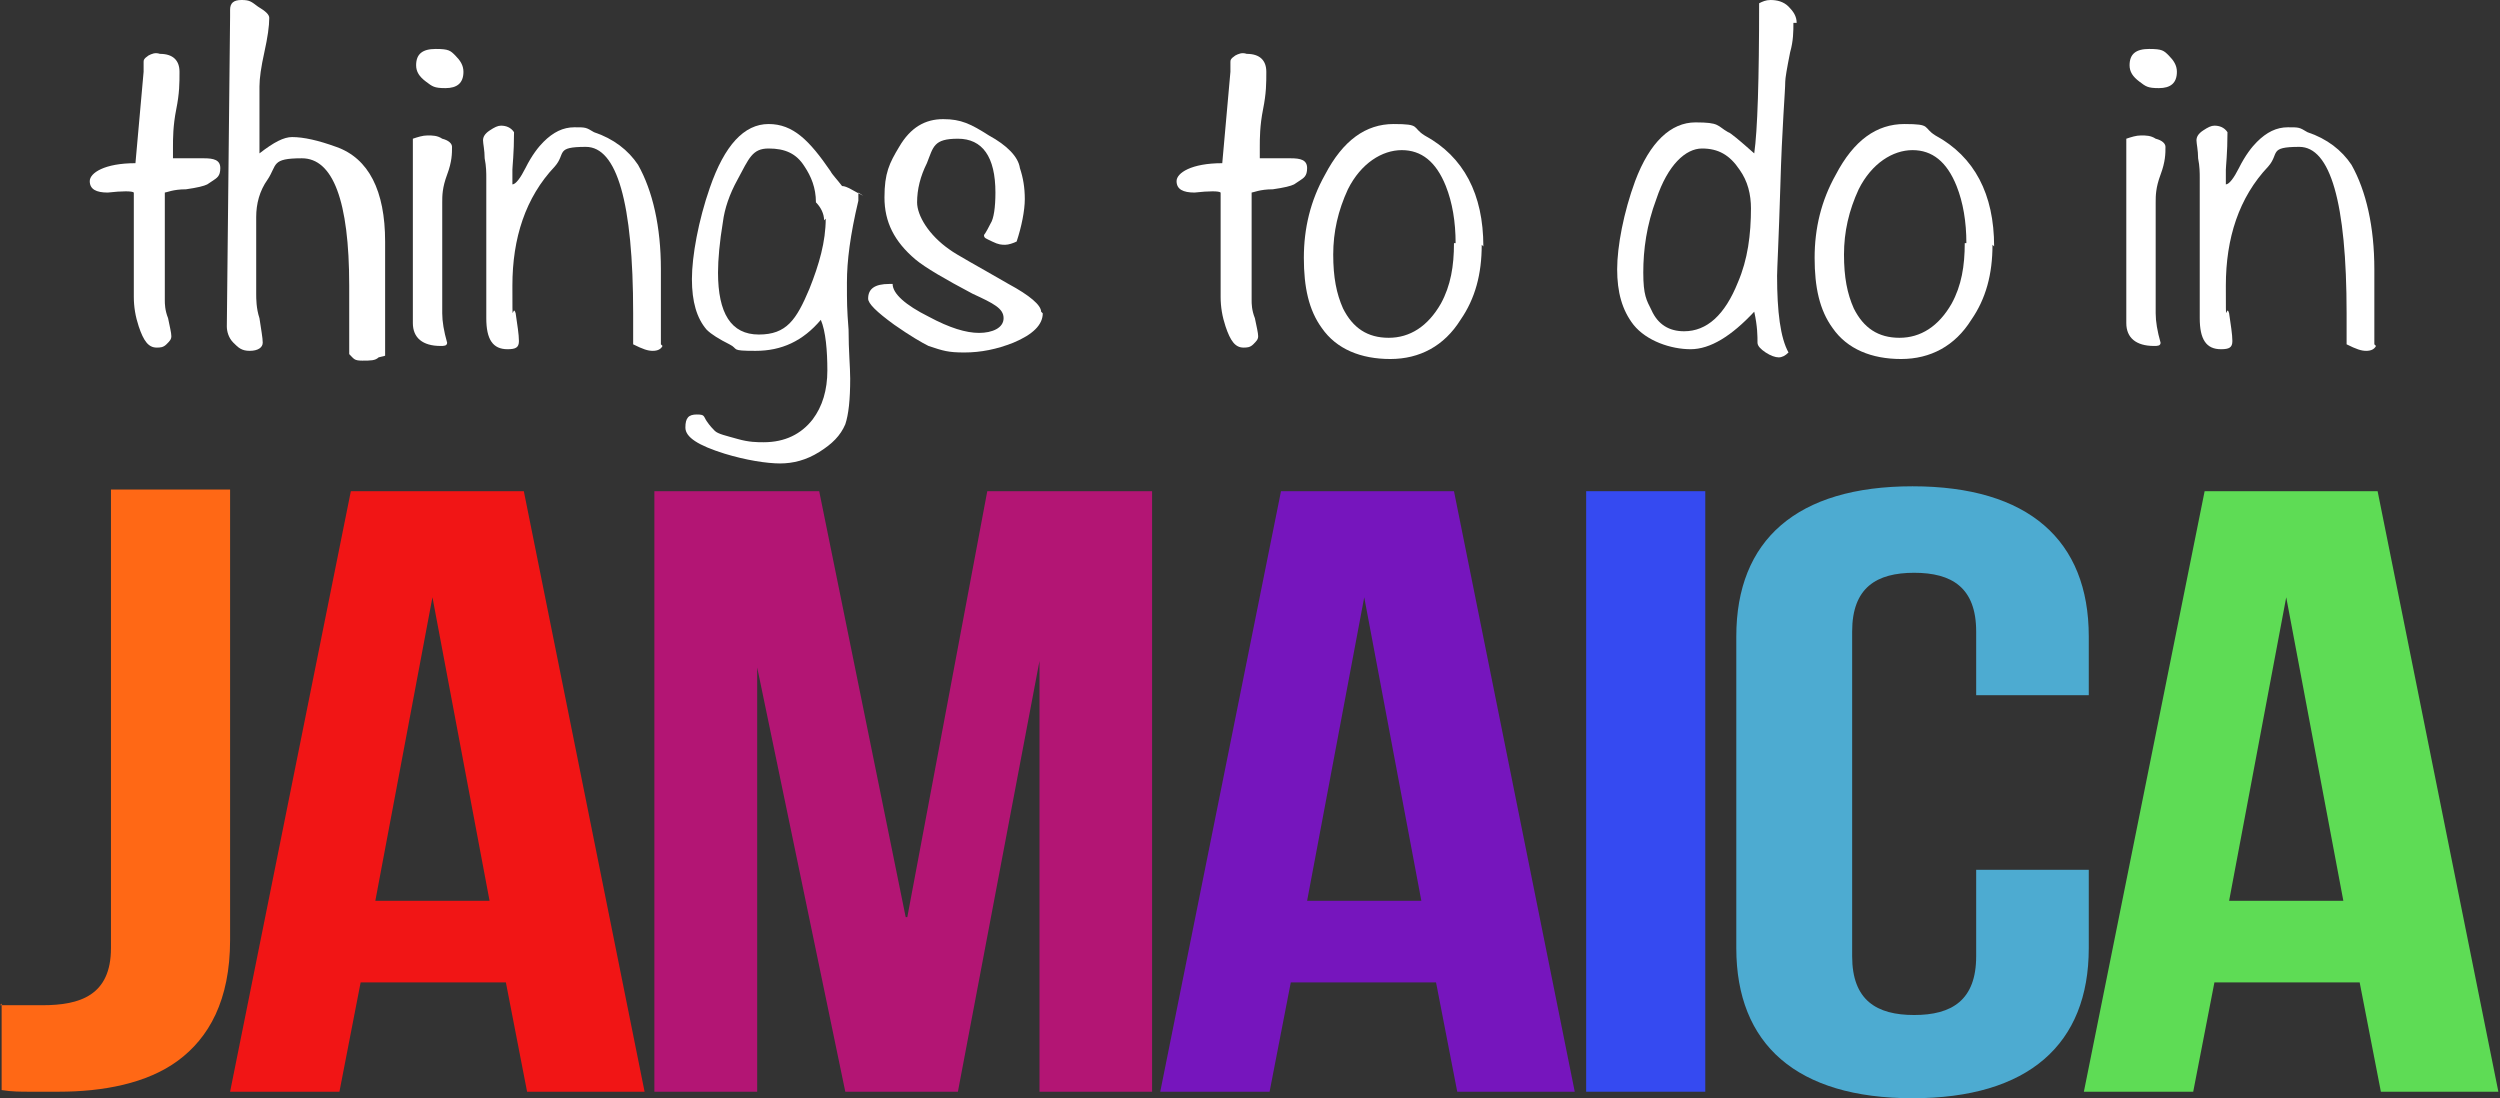
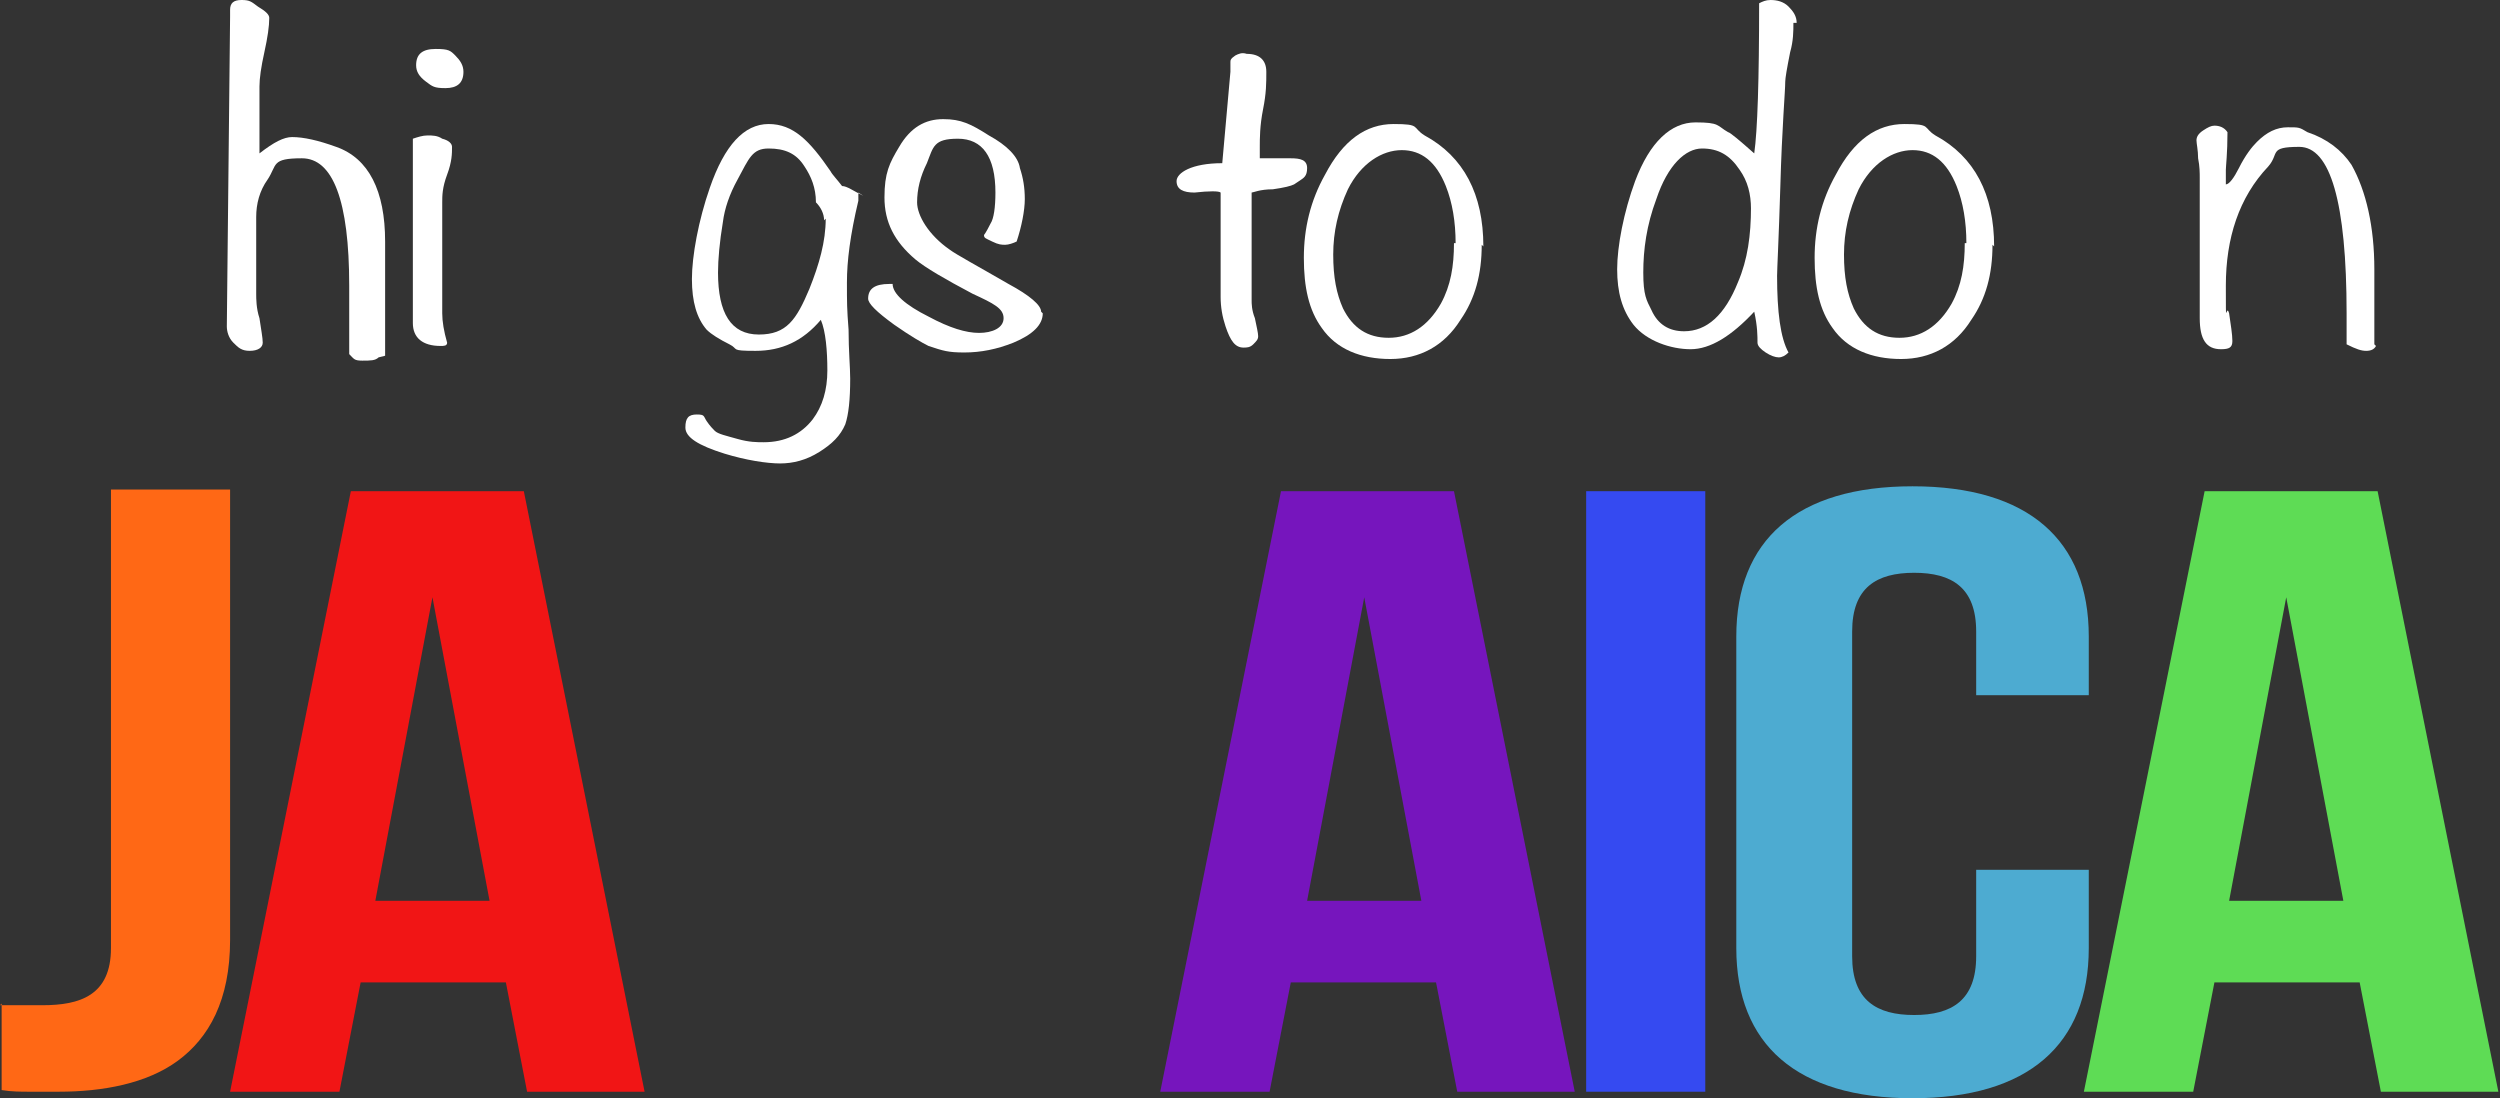
<svg xmlns="http://www.w3.org/2000/svg" id="Layer_1" width="153.2" height="67.3" version="1.1" viewBox="0 0 153.2 67.3">
  <rect x="0" y="0" width="153.2" height="67.3" fill="#333333" stroke="none" />
  <defs>
    <style>
      .st0 {
        fill: #ff6815;
      }

      .st1 {
        fill: #354af1;
      }

      .st2 {
        fill: #f11515;
      }

      .st3 {
        fill: #7615bd;
      }

      .st4 {
        fill: #fff;
      }

      .st5 {
        fill: #5edc55;
      }

      .st6 {
        fill: #b31574;
      }

      .st7 {
        fill: #4dabd1;
      }
    </style>
  </defs>
  <g>
-     <path class="st4" d="M12.7,11.3c-.2.1-.6.2-1.3.3-.8,0-1.2.2-1.3.2,0,.2,0,1.4,0,3.4s0,2.7,0,3.2c0,.2,0,.6.2,1.1.1.5.2.9.2,1.1s-.1.3-.3.5c-.2.2-.4.2-.6.2-.5,0-.8-.4-1.1-1.3-.2-.6-.3-1.2-.3-1.8v-6.4c-.1-.1-.7-.1-1.6,0-.7,0-1.1-.2-1.1-.7s.9-1.1,2.8-1.1l.5-5.6c0,0,0-.2,0-.3,0-.1,0-.2,0-.3,0-.1,0-.2.3-.4.2-.1.4-.2.7-.1.8,0,1.2.4,1.2,1.1s0,1.3-.2,2.3c-.2,1-.2,1.8-.2,2.3s0,.5,0,.7h1.9c.6,0,1,.1,1,.6s-.2.6-.5.8Z" />
    <path class="st4" d="M23.2,21.9c-.2.2-.5.2-1,.2s-.5-.1-.8-.4v-4.2c0-5.2-1-7.8-2.9-7.8s-1.5.4-2.1,1.3c-.5.7-.7,1.5-.7,2.3s0,.2,0,.4c0,.2,0,.3,0,.4v3.9c0,.3,0,.9.2,1.5.1.7.2,1.2.2,1.5s-.3.5-.8.5-.7-.2-1-.5-.4-.7-.4-1l.2-19c0-.1,0-.2,0-.4,0-.4.2-.6.7-.6s.6.1,1,.4c.5.3.7.5.7.7,0,.5-.1,1.2-.3,2.1-.2.9-.3,1.6-.3,2.1s0,1.4,0,4.1c.9-.7,1.5-1,2-1,.7,0,1.6.2,2.7.6,2,.7,3,2.7,3,5.8v7Z" />
    <path class="st4" d="M27.7,9c0,.4,0,.9-.3,1.7s-.3,1.3-.3,1.7v6.8c0,.5.1,1.1.3,1.8,0,.2-.2.2-.4.2-1.1,0-1.7-.5-1.7-1.4v-11.3c.3-.1.6-.2.9-.2s.6,0,.9.2c.4.1.6.3.6.5ZM28.4,4.4c0,.7-.4,1-1.1,1s-.8-.1-1.2-.4c-.4-.3-.6-.6-.6-1,0-.7.4-1,1.2-1s.9.1,1.2.4c.3.3.5.6.5,1Z" />
-     <path class="st4" d="M40.6,21.2c-.1.2-.3.3-.6.3s-.6-.1-1.2-.4v-1.9c0-6.8-1-10.2-2.9-10.2s-1.2.4-1.9,1.2c-1.8,1.9-2.6,4.4-2.6,7.3s0,1,.2,1.7c.1.7.2,1.3.2,1.7s-.2.5-.7.5c-.9,0-1.3-.6-1.3-1.9v-7c0-.2,0-.5,0-.8,0-.3,0-.6,0-.8,0-.3,0-.7-.1-1.2,0-.5-.1-.9-.1-1.1s.1-.4.4-.6c.3-.2.5-.3.7-.3.3,0,.6.1.8.4,0,1.3-.1,2.1-.1,2.3s0,.6,0,.9c.2,0,.5-.4.8-1,.4-.8.8-1.3,1.1-1.6.6-.6,1.2-.9,1.9-.9s.7,0,1.2.3c1.2.4,2.1,1.1,2.7,2,.9,1.6,1.4,3.8,1.4,6.4v4.6Z" />
    <path class="st4" d="M52.6,11.8c0,.1,0,.3,0,.5-.5,2.1-.7,3.7-.7,5s0,1.6.1,2.9c0,1.3.1,2.3.1,3,0,1.3-.1,2.2-.3,2.8-.3.7-.8,1.2-1.6,1.7-.8.5-1.6.7-2.4.7s-2.1-.2-3.4-.6c-1.6-.5-2.4-1-2.4-1.6s.2-.8.7-.8.4.1.6.4c.2.3.4.5.5.6.2.2.7.3,1.4.5.7.2,1.2.2,1.6.2,1.3,0,2.3-.5,3-1.4.6-.8.9-1.8.9-3s-.1-2.4-.4-3.1c-1.1,1.3-2.4,1.9-4,1.9s-1-.1-1.6-.4c-.6-.3-1.1-.6-1.4-.9-.6-.7-.9-1.7-.9-3.1s.4-3.6,1.1-5.6c.9-2.6,2.1-3.9,3.6-3.9s2.5,1,3.8,2.9c.1.2.4.5.7.9.3,0,.7.3,1.3.6ZM50.5,13.5c0-.4-.2-.8-.5-1.1,0-.9-.3-1.6-.7-2.2-.5-.8-1.2-1.1-2.2-1.1s-1.2.6-1.9,1.9c-.5.9-.8,1.8-.9,2.6-.2,1.2-.3,2.3-.3,3.1,0,2.5.8,3.8,2.5,3.8s2.3-.9,3.1-2.8c.6-1.5,1-2.9,1-4.3Z" />
    <path class="st4" d="M63.9,19.2c0,.7-.6,1.3-1.8,1.8-1,.4-2,.6-3,.6s-1.3-.1-2.2-.4c-.4-.2-1.1-.6-2.1-1.3-1.1-.8-1.6-1.3-1.6-1.6,0-.6.4-.9,1.3-.9h.2c0,.6.8,1.3,2.2,2,1.3.7,2.3,1,3.1,1s1.5-.3,1.5-.9-.6-.9-1.9-1.5c-1.7-.9-2.9-1.6-3.5-2.1-1.3-1.1-1.9-2.3-1.9-3.8s.3-2.1.9-3.1c.7-1.2,1.6-1.7,2.7-1.7s1.7.3,2.8,1c1.1.6,1.8,1.3,1.9,2,.2.6.3,1.2.3,1.9s-.2,1.7-.5,2.6c-.2.1-.5.2-.7.2s-.4,0-.8-.2-.5-.2-.5-.4c0,0,.1-.1.4-.7.2-.3.3-1,.3-1.9,0-2.2-.8-3.3-2.3-3.3s-1.5.5-1.9,1.5c-.4.8-.6,1.6-.6,2.4s.7,2,2,2.9c.4.3,1.7,1,3.6,2.1,1.3.7,2,1.3,2,1.7Z" />
    <path class="st4" d="M79.3,11.3c-.2.1-.6.2-1.3.3-.8,0-1.2.2-1.3.2,0,.2,0,1.4,0,3.4s0,2.7,0,3.2c0,.2,0,.6.2,1.1.1.5.2.9.2,1.1s-.1.3-.3.5c-.2.2-.4.2-.6.2-.5,0-.8-.4-1.1-1.3-.2-.6-.3-1.2-.3-1.8v-6.4c-.1-.1-.7-.1-1.6,0-.7,0-1.1-.2-1.1-.7s.9-1.1,2.8-1.1l.5-5.6c0,0,0-.2,0-.3,0-.1,0-.2,0-.3,0-.1,0-.2.3-.4.2-.1.4-.2.7-.1.8,0,1.2.4,1.2,1.1s0,1.3-.2,2.3c-.2,1-.2,1.8-.2,2.3s0,.5,0,.7h1.9c.6,0,1,.1,1,.6s-.2.6-.5.8Z" />
    <path class="st4" d="M90.8,15c0,1.8-.4,3.3-1.3,4.6-1,1.6-2.5,2.4-4.3,2.4s-3.3-.6-4.2-1.9c-.8-1.1-1.1-2.5-1.1-4.3s.4-3.5,1.3-5.1c1.1-2.1,2.5-3.1,4.2-3.1s1.1.2,1.9.7c2.4,1.3,3.6,3.6,3.6,6.8ZM89.2,14.9c0-1.3-.2-2.5-.6-3.5-.6-1.5-1.5-2.2-2.7-2.2s-2.5.8-3.3,2.4c-.6,1.3-.9,2.6-.9,4s.2,2.4.6,3.3c.6,1.2,1.5,1.8,2.8,1.8s2.4-.7,3.2-2.1c.6-1.1.8-2.3.8-3.7Z" />
    <path class="st4" d="M109.9,1.4c0,.5,0,1.1-.2,1.8-.2,1-.3,1.6-.3,1.8,0,.6-.2,2.8-.3,6.4-.1,3.3-.2,5.1-.2,5.5,0,2.2.2,3.8.7,4.7-.2.2-.4.3-.6.3s-.5-.1-.8-.3c-.3-.2-.5-.4-.5-.6,0-.4,0-1-.2-1.9-1.4,1.5-2.7,2.3-3.9,2.3s-2.7-.5-3.5-1.5c-.7-.9-1-2-1-3.4s.4-3.5,1.1-5.4c.9-2.4,2.2-3.6,3.7-3.6s1.3.2,2,.6c.1,0,.7.5,1.6,1.3.2-1.4.3-4.5.3-9.2.2-.1.4-.2.7-.2.4,0,.8.1,1.1.4.3.3.5.6.5,1ZM107.3,12.8c0-.9-.2-1.7-.7-2.4-.6-.9-1.3-1.3-2.3-1.3s-2.1,1-2.8,3.1c-.6,1.6-.8,3.1-.8,4.5s.2,1.7.5,2.3c.4.9,1.1,1.3,2,1.3,1.4,0,2.5-1,3.3-3,.6-1.4.8-2.9.8-4.6Z" />
    <path class="st4" d="M122.1,15c0,1.8-.4,3.3-1.3,4.6-1,1.6-2.5,2.4-4.3,2.4s-3.3-.6-4.2-1.9c-.8-1.1-1.1-2.5-1.1-4.3s.4-3.5,1.3-5.1c1.1-2.1,2.5-3.1,4.2-3.1s1.1.2,1.9.7c2.4,1.3,3.6,3.6,3.6,6.8ZM120.5,14.9c0-1.3-.2-2.5-.6-3.5-.6-1.5-1.5-2.2-2.7-2.2s-2.5.8-3.3,2.4c-.6,1.3-.9,2.6-.9,4s.2,2.4.6,3.3c.6,1.2,1.5,1.8,2.8,1.8s2.4-.7,3.2-2.1c.6-1.1.8-2.3.8-3.7Z" />
-     <path class="st4" d="M132.7,9c0,.4,0,.9-.3,1.7s-.3,1.3-.3,1.7v6.8c0,.5.1,1.1.3,1.8,0,.2-.2.2-.4.2-1.1,0-1.7-.5-1.7-1.4v-11.3c.3-.1.6-.2.9-.2s.6,0,.9.2c.4.1.6.3.6.5ZM133.4,4.4c0,.7-.4,1-1.1,1s-.8-.1-1.2-.4c-.4-.3-.6-.6-.6-1,0-.7.4-1,1.2-1s.9.1,1.2.4c.3.3.5.6.5,1Z" />
    <path class="st4" d="M145.6,21.2c-.1.2-.3.3-.6.3s-.6-.1-1.2-.4v-1.9c0-6.8-1-10.2-2.9-10.2s-1.2.4-1.9,1.2c-1.8,1.9-2.6,4.4-2.6,7.3s0,1,.2,1.7c.1.7.2,1.3.2,1.7s-.2.5-.7.5c-.9,0-1.3-.6-1.3-1.9v-7c0-.2,0-.5,0-.8,0-.3,0-.6,0-.8,0-.3,0-.7-.1-1.2,0-.5-.1-.9-.1-1.1s.1-.4.4-.6c.3-.2.5-.3.7-.3.3,0,.6.1.8.4,0,1.3-.1,2.1-.1,2.3s0,.6,0,.9c.2,0,.5-.4.8-1,.4-.8.8-1.3,1.1-1.6.6-.6,1.2-.9,1.9-.9s.7,0,1.2.3c1.2.4,2.1,1.1,2.7,2,.9,1.6,1.4,3.8,1.4,6.4v4.6Z" />
  </g>
  <g>
    <path class="st0" d="M0,61.6c.4,0,.8,0,1.3,0h1.3c2.3,0,4.2-.6,4.2-3.5v-28.1h7.3v27.6c0,3.7-1.3,6-3.2,7.4s-4.6,1.9-7.3,1.9h-1.8c-.5,0-1.1,0-1.7-.1v-5.3Z" />
    <path class="st2" d="M39.6,66.9h-7.3l-1.3-6.7h-8.9l-1.3,6.7h-6.7l7.4-36.8h10.6l7.4,36.8ZM23,55.2h7l-3.5-18.6-3.5,18.6Z" />
-     <path class="st6" d="M55.6,56.2l4.9-26.1h10.1v36.8h-6.9v-26.4l-5,26.4h-6.9l-5.4-26v26h-6.3V30.1h10.1l5.3,26.1Z" />
    <path class="st3" d="M96.6,66.9h-7.3l-1.3-6.7h-8.9l-1.3,6.7h-6.7l7.4-36.8h10.6l7.4,36.8ZM80.1,55.2h7l-3.5-18.6-3.5,18.6Z" />
    <path class="st1" d="M97.2,30.1h7.3v36.8h-7.3V30.1Z" />
    <path class="st7" d="M128,53.2v4.9c0,5.9-3.7,9.2-10.8,9.2s-10.8-3.3-10.8-9.2v-19.1c0-5.9,3.7-9.2,10.8-9.2s10.8,3.3,10.8,9.2v3.6h-6.9v-3.9c0-2.7-1.5-3.6-3.8-3.6s-3.8.9-3.8,3.6v19.9c0,2.7,1.5,3.6,3.8,3.6s3.8-.9,3.8-3.6v-5.3h6.9Z" />
    <path class="st5" d="M153.2,66.9h-7.3l-1.3-6.7h-8.9l-1.3,6.7h-6.7l7.4-36.8h10.6l7.4,36.8ZM136.6,55.2h7l-3.5-18.6-3.5,18.6Z" />
  </g>
</svg>